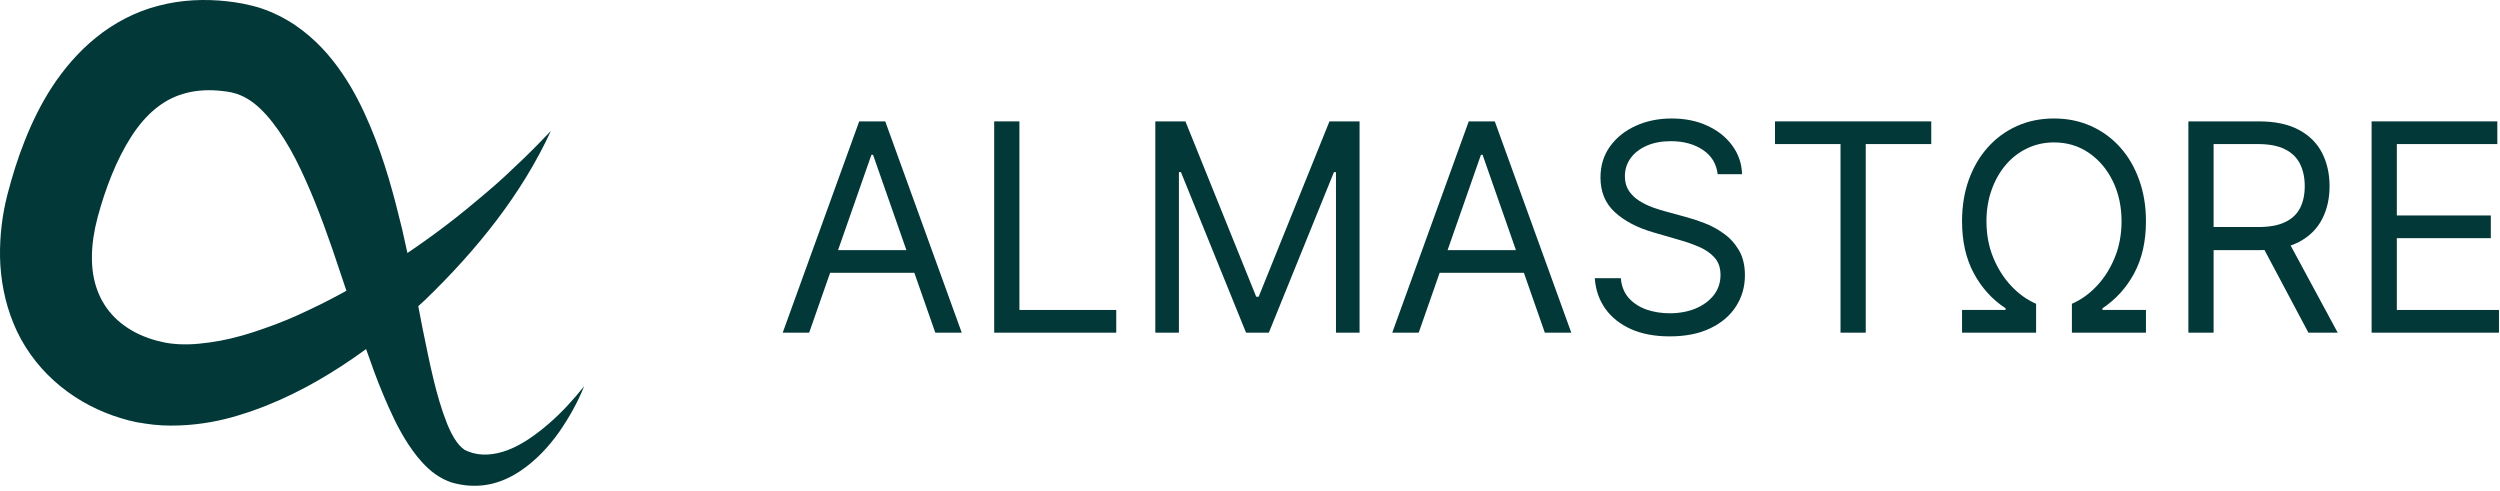
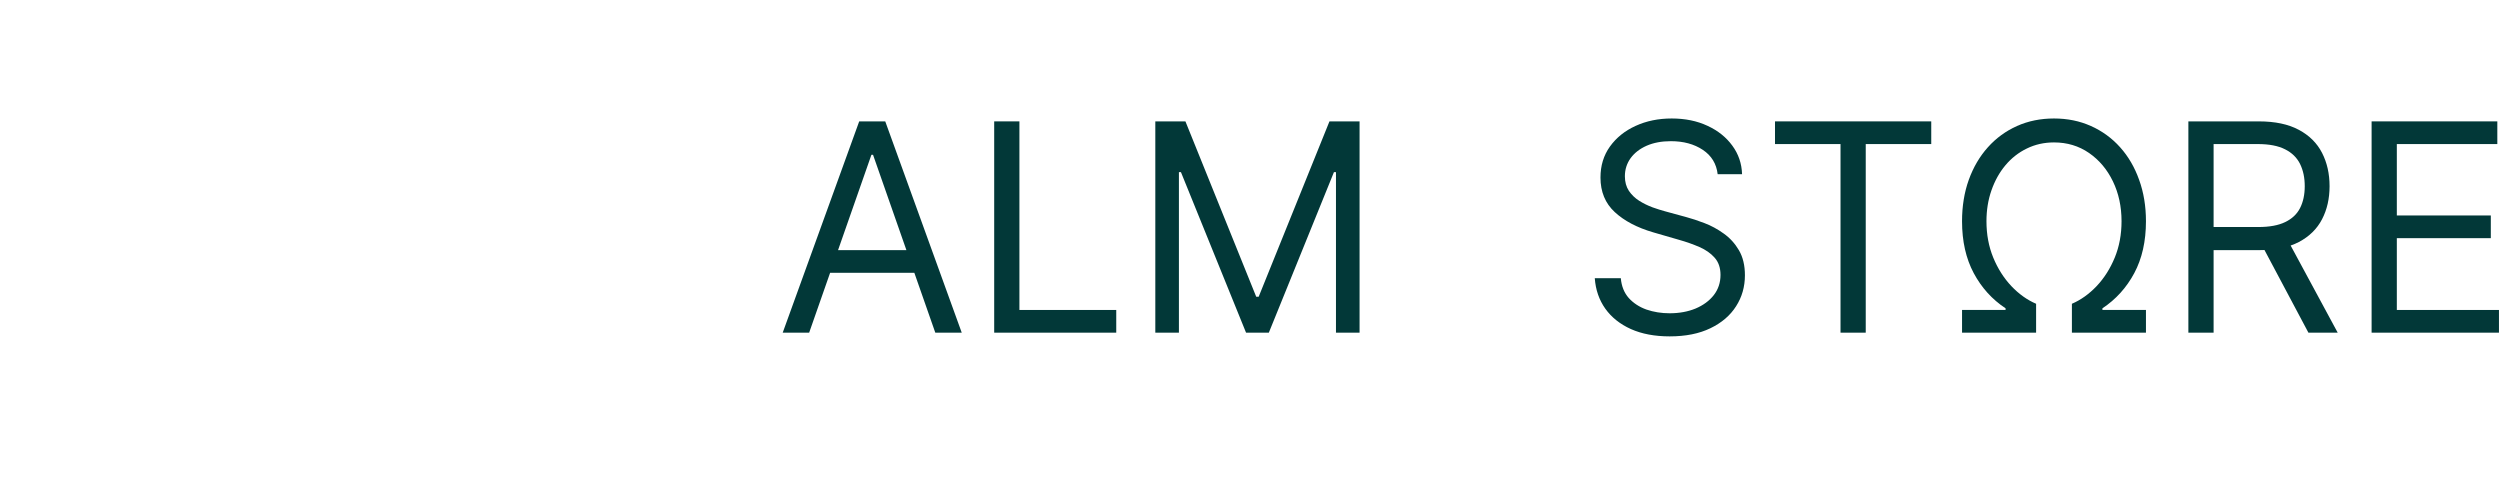
<svg xmlns="http://www.w3.org/2000/svg" fill="none" viewBox="0 0 214 42" height="42" width="214">
  <path fill="#023838" d="M69.264 28.476H67L73.548 10.39H75.777L82.325 28.476H80.061L74.732 13.251H74.593L69.264 28.476ZM70.1 21.411H79.225V23.354H70.1V21.411Z" />
  <path fill="#023838" d="M85.103 28.476V10.39H87.262V26.533H95.551V28.476H85.103Z" />
  <path fill="#023838" d="M98.895 10.39H101.472L107.533 25.403H107.742L113.802 10.39H116.379V28.476H114.359V14.735H114.185L108.612 28.476H106.662L101.089 14.735H100.915V28.476H98.895V10.39Z" />
-   <path fill="#023838" d="M121.441 28.476H119.177L125.725 10.39H127.954L134.502 28.476H132.238L126.909 13.251H126.769L121.441 28.476ZM122.276 21.411H131.402V23.354H122.276V21.411Z" />
  <path fill="#023838" d="M147.032 14.911C146.927 14.016 146.503 13.322 145.76 12.827C145.017 12.332 144.106 12.085 143.026 12.085C142.237 12.085 141.546 12.215 140.954 12.474C140.367 12.733 139.909 13.089 139.578 13.542C139.253 13.996 139.09 14.511 139.09 15.088C139.09 15.571 139.204 15.986 139.43 16.333C139.662 16.675 139.958 16.96 140.318 17.19C140.678 17.413 141.055 17.599 141.45 17.746C141.845 17.887 142.208 18.002 142.539 18.09L144.35 18.585C144.814 18.709 145.331 18.879 145.9 19.097C146.474 19.315 147.023 19.612 147.545 19.989C148.073 20.36 148.509 20.837 148.851 21.42C149.194 22.003 149.365 22.718 149.365 23.566C149.365 24.543 149.113 25.426 148.608 26.215C148.108 27.004 147.377 27.631 146.413 28.096C145.455 28.561 144.292 28.794 142.922 28.794C141.645 28.794 140.539 28.585 139.604 28.167C138.675 27.749 137.944 27.166 137.41 26.418C136.882 25.671 136.583 24.802 136.513 23.813H138.742C138.8 24.496 139.027 25.061 139.421 25.509C139.822 25.95 140.327 26.28 140.936 26.498C141.552 26.71 142.213 26.816 142.922 26.816C143.746 26.816 144.486 26.68 145.142 26.41C145.798 26.133 146.318 25.75 146.701 25.262C147.084 24.767 147.275 24.19 147.275 23.531C147.275 22.93 147.11 22.441 146.779 22.065C146.448 21.688 146.013 21.382 145.473 21.146C144.933 20.911 144.35 20.705 143.723 20.528L141.528 19.892C140.135 19.486 139.032 18.906 138.22 18.152C137.407 17.399 137.001 16.413 137.001 15.194C137.001 14.181 137.271 13.298 137.81 12.544C138.356 11.785 139.088 11.196 140.005 10.778C140.928 10.354 141.958 10.142 143.096 10.142C144.245 10.142 145.267 10.351 146.161 10.769C147.055 11.181 147.763 11.747 148.285 12.465C148.814 13.183 149.092 13.999 149.121 14.911H147.032Z" />
  <path fill="#023838" d="M151.94 12.332V10.39H165.315V12.332H159.707V28.476H157.548V12.332H151.94Z" />
  <path fill="#023838" d="M167.951 28.476V26.533H171.678V26.392C170.528 25.632 169.62 24.629 168.952 23.381C168.285 22.132 167.951 20.652 167.951 18.938C167.951 17.649 168.143 16.468 168.526 15.397C168.915 14.319 169.46 13.389 170.163 12.606C170.865 11.823 171.695 11.217 172.653 10.787C173.617 10.357 174.673 10.142 175.822 10.142C176.972 10.142 178.025 10.357 178.983 10.787C179.947 11.217 180.78 11.823 181.482 12.606C182.185 13.389 182.727 14.319 183.11 15.397C183.499 16.468 183.694 17.649 183.694 18.938C183.694 20.652 183.36 22.132 182.693 23.381C182.025 24.629 181.116 25.632 179.967 26.392V26.533H183.694V28.476H177.355V26.003C178.121 25.674 178.826 25.17 179.471 24.493C180.115 23.81 180.632 22.998 181.021 22.056C181.41 21.108 181.604 20.069 181.604 18.938C181.604 17.678 181.357 16.539 180.864 15.521C180.371 14.502 179.688 13.693 178.818 13.092C177.947 12.492 176.949 12.191 175.822 12.191C174.981 12.191 174.206 12.365 173.498 12.712C172.789 13.054 172.177 13.534 171.66 14.152C171.149 14.764 170.752 15.479 170.467 16.298C170.183 17.11 170.041 17.99 170.041 18.938C170.041 20.069 170.235 21.108 170.624 22.056C171.013 22.998 171.53 23.81 172.174 24.493C172.818 25.17 173.524 25.674 174.29 26.003V28.476H167.951Z" />
  <path fill="#023838" d="M187.325 28.476V10.39H193.35C194.743 10.39 195.887 10.631 196.781 11.114C197.675 11.591 198.337 12.247 198.766 13.083C199.196 13.919 199.411 14.87 199.411 15.936C199.411 17.001 199.196 17.946 198.766 18.77C198.337 19.595 197.678 20.242 196.79 20.713C195.902 21.178 194.767 21.411 193.385 21.411H188.509V19.433H193.315C194.267 19.433 195.034 19.292 195.614 19.009C196.201 18.726 196.624 18.326 196.886 17.808C197.153 17.284 197.286 16.66 197.286 15.936C197.286 15.211 197.153 14.579 196.886 14.037C196.618 13.495 196.192 13.077 195.606 12.783C195.019 12.483 194.244 12.332 193.281 12.332H189.484V28.476H187.325ZM195.719 20.351L200.107 28.476H197.6L193.281 20.351H195.719Z" />
  <path fill="#023838" d="M203.009 28.476V10.39H213.771V12.332H205.168V18.444H213.214V20.387H205.168V26.533H213.911V28.476H203.009Z" />
-   <path fill="#023838" d="M47.156 11.205C44.667 16.622 40.814 21.391 36.446 25.618C34.225 27.71 31.832 29.644 29.203 31.354C26.584 33.053 23.73 34.54 20.5 35.528C18.89 36.027 17.162 36.356 15.306 36.42C14.383 36.452 13.428 36.42 12.441 36.261C11.443 36.133 10.584 35.889 9.661 35.57C7.858 34.933 6.12 33.945 4.628 32.596C3.137 31.258 1.913 29.548 1.162 27.7C0.4 25.852 0.046 23.908 0.003 22.039C-0.029 20.169 0.196 18.375 0.625 16.696C1.044 15.082 1.505 13.584 2.128 12.023C2.74 10.483 3.491 8.922 4.467 7.424C5.455 5.927 6.667 4.472 8.202 3.229C9.726 1.986 11.604 0.988 13.578 0.489C15.553 -0.032 17.559 -0.096 19.405 0.106C19.867 0.159 20.328 0.223 20.768 0.308C21.294 0.414 21.841 0.542 22.356 0.712C23.397 1.062 24.384 1.561 25.254 2.145C26.992 3.324 28.28 4.79 29.278 6.256C30.287 7.722 31.027 9.24 31.66 10.727C32.927 13.712 33.71 16.675 34.418 19.596C35.094 22.527 35.652 25.416 36.2 28.252C36.779 31.067 37.326 33.913 38.282 36.292C38.517 36.877 38.797 37.418 39.097 37.832C39.247 38.045 39.398 38.204 39.548 38.332C39.623 38.395 39.698 38.449 39.762 38.502C39.848 38.555 39.998 38.608 40.117 38.661C41.114 39.054 42.306 38.98 43.529 38.502C44.752 38.024 45.911 37.185 46.995 36.25C48.09 35.305 49.077 34.221 50 33.064C49.453 34.444 48.712 35.751 47.854 36.993C46.974 38.225 45.911 39.394 44.538 40.318C43.851 40.775 43.068 41.167 42.188 41.391C41.308 41.614 40.342 41.645 39.408 41.475C39.172 41.422 38.958 41.391 38.711 41.316C38.442 41.231 38.174 41.125 37.938 40.998C37.455 40.743 37.026 40.445 36.682 40.116C35.964 39.468 35.438 38.757 34.976 38.066C34.053 36.664 33.42 35.23 32.819 33.818C32.218 32.405 31.725 30.982 31.231 29.58L28.441 21.285C27.507 18.587 26.498 15.964 25.307 13.627C24.116 11.312 22.614 9.262 21.122 8.423C20.757 8.21 20.392 8.061 20.038 7.966C19.856 7.913 19.684 7.881 19.48 7.849C19.201 7.807 18.922 7.775 18.654 7.753C17.57 7.668 16.572 7.764 15.692 8.03C13.964 8.529 12.462 9.771 11.217 11.726C9.983 13.648 9.017 16.123 8.352 18.619C7.74 20.913 7.676 23.133 8.341 24.864C8.974 26.595 10.326 27.976 12.269 28.773C12.73 28.964 13.288 29.144 13.75 29.24C14.222 29.367 14.748 29.431 15.295 29.463C16.4 29.527 17.613 29.389 18.858 29.166C20.103 28.932 21.38 28.56 22.646 28.104C23.923 27.668 25.189 27.137 26.445 26.532C28.967 25.353 31.424 23.929 33.806 22.368C36.2 20.807 38.539 19.097 40.75 17.227C41.866 16.303 42.982 15.348 44.023 14.328C45.096 13.34 46.126 12.289 47.156 11.205Z" />
</svg>